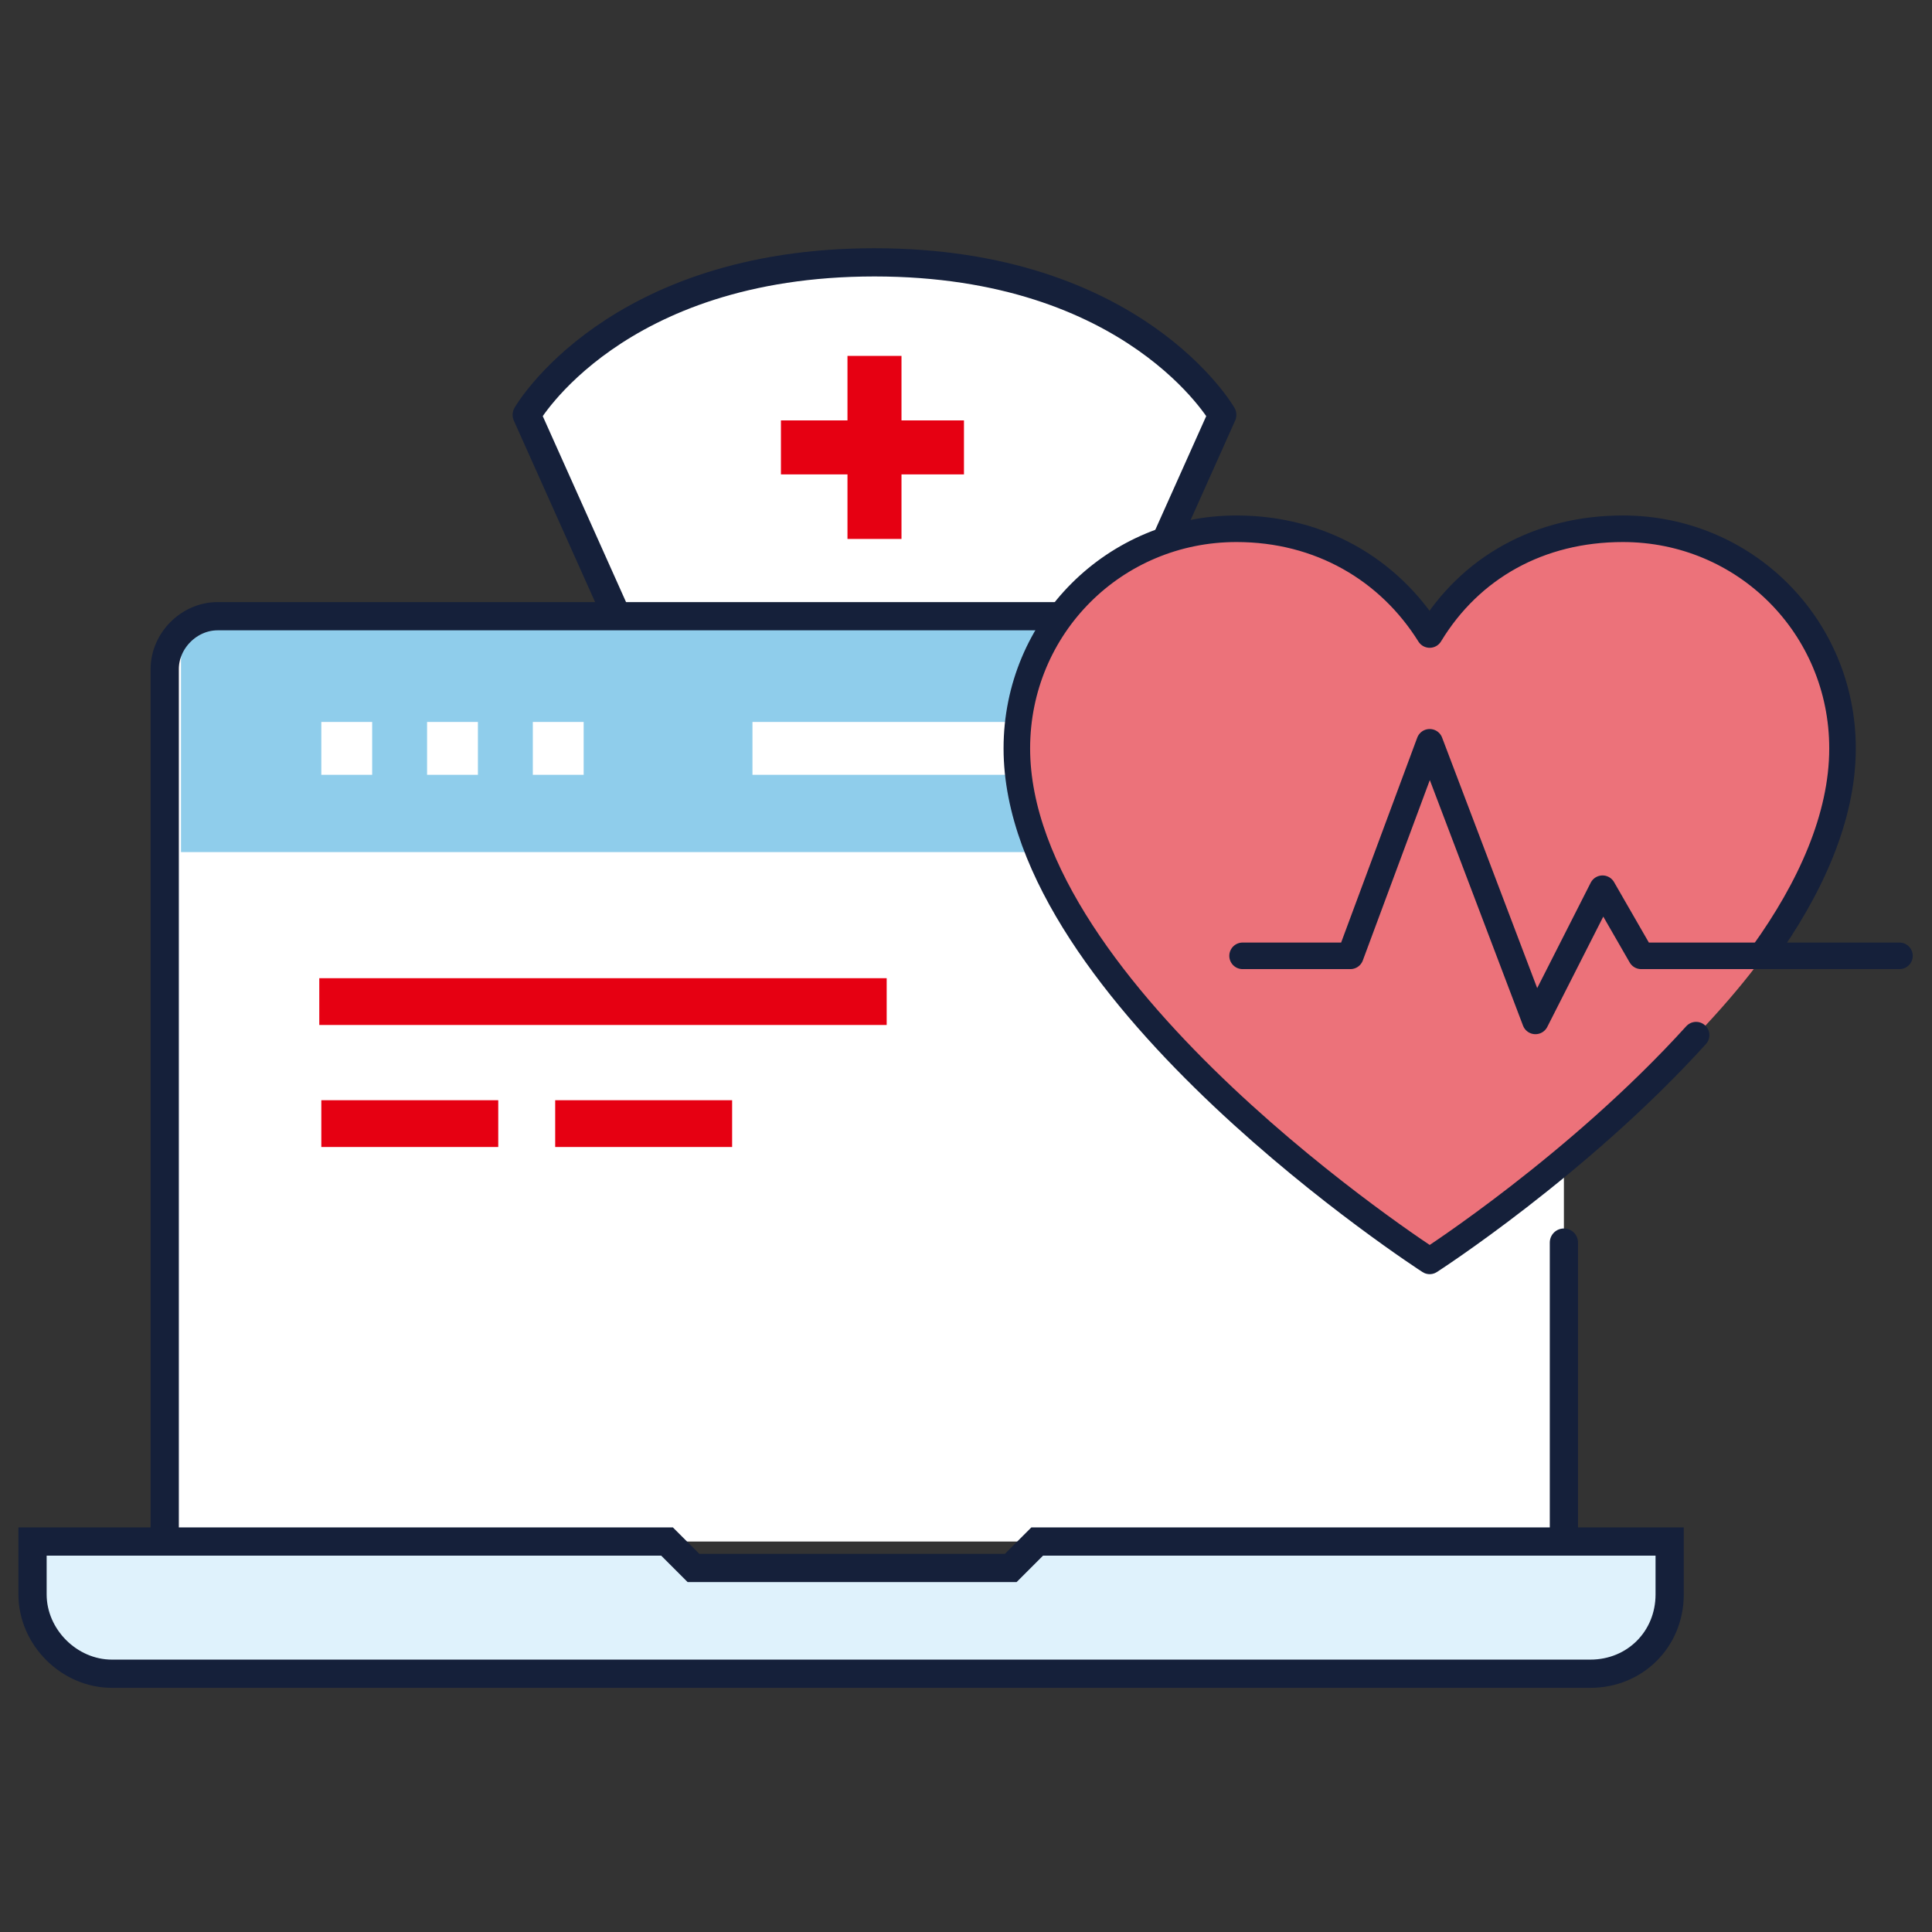
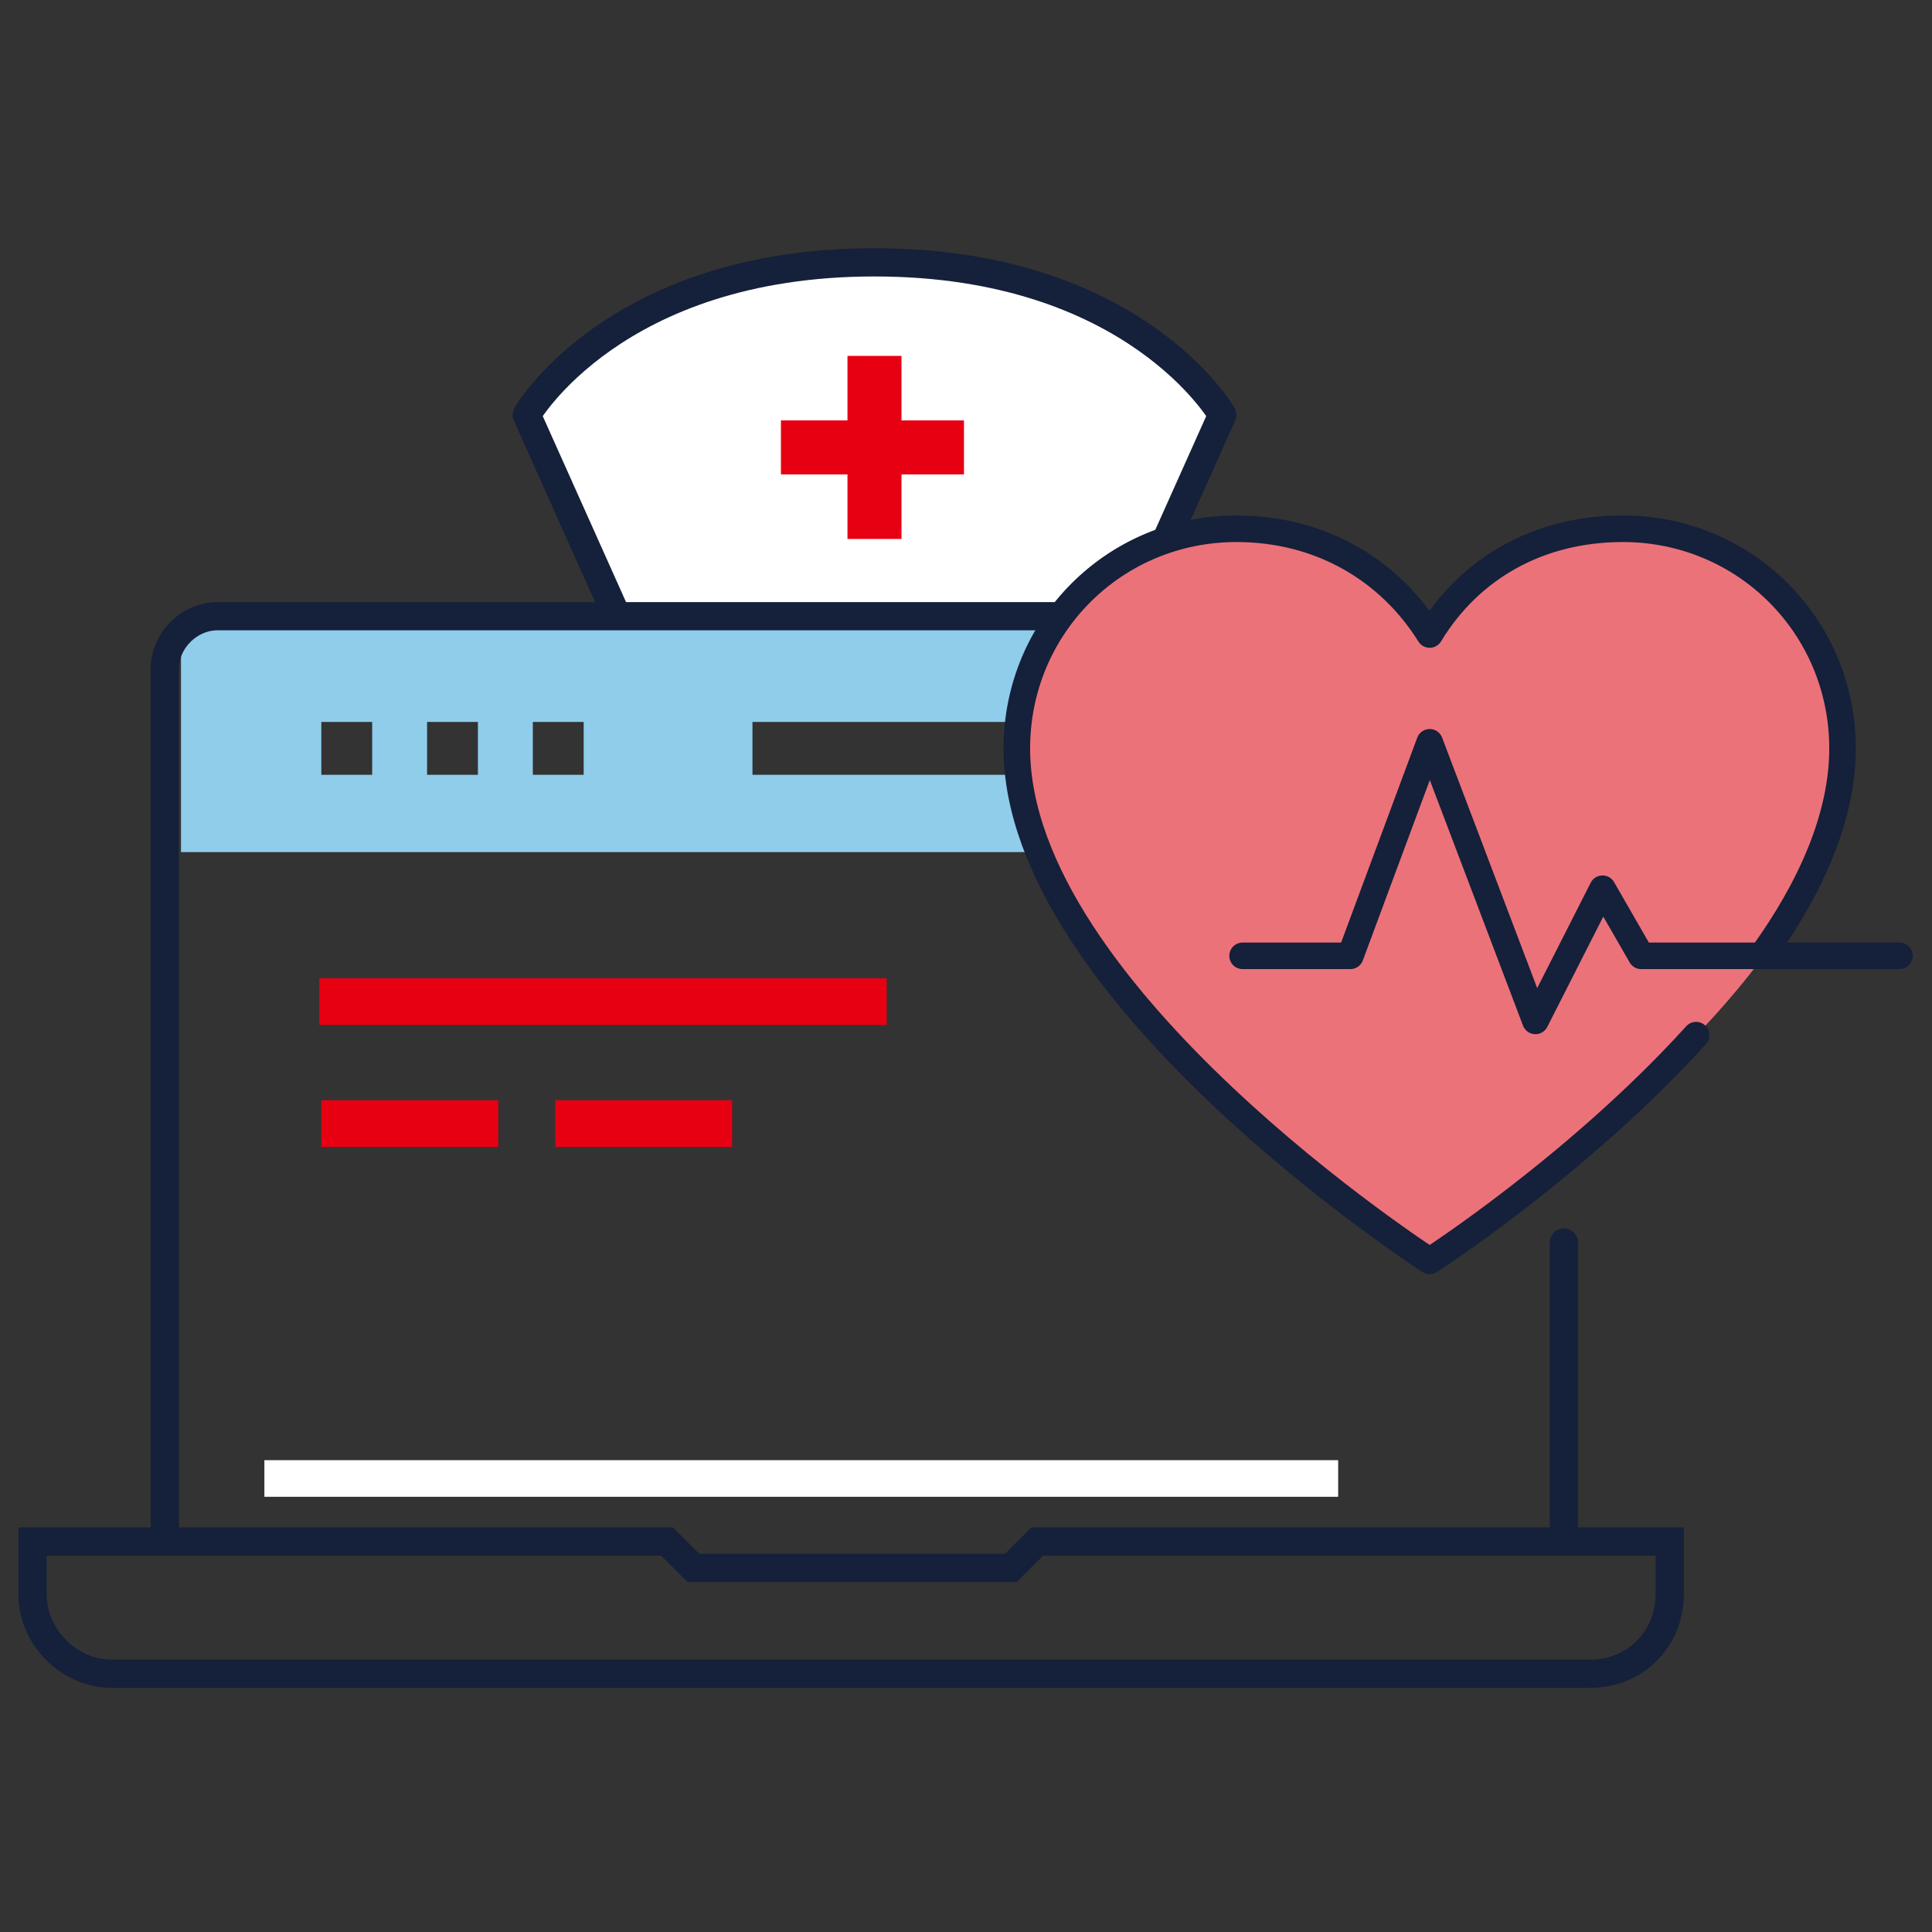
<svg xmlns="http://www.w3.org/2000/svg" xmlns:xlink="http://www.w3.org/1999/xlink" version="1.1" id="Layer_1" x="0px" y="0px" viewBox="0 0 95 95" style="enable-background:new 0 0 95 95;" xml:space="preserve">
  <rect x="0" y="0" width="95" height="95" fill="#333333" stroke="none" />
  <style type="text/css">
	.st0{fill:#FFFFFF;}
	.st1{fill:none;stroke:#15203A;stroke-width:1.388;stroke-linecap:round;stroke-linejoin:round;stroke-miterlimit:10;}
	.st2{clip-path:url(#SVGID_1_);fill:#8FCDEB;}
	.st3{fill:none;stroke:#15203A;stroke-width:1.388;stroke-linecap:round;stroke-miterlimit:10;}
	.st4{fill:#DFF2FC;}
	.st5{fill:none;stroke:#15203A;stroke-width:1.388;stroke-miterlimit:10;}
	.st6{fill:#E60012;}
	.st7{fill:#EC727A;}
	.st8{fill:none;stroke:#15203A;stroke-width:1.306;stroke-linecap:round;stroke-linejoin:round;stroke-miterlimit:10;}
	.st9{fill:none;stroke:#E60012;stroke-width:2.656;stroke-linejoin:round;stroke-miterlimit:10;}
</style>
  <g>
    <path class="st0" d="M30.5,30.7L26,20.1c0,0,5.7-7.4,17-7.4c0,0,12.7,0.6,16.9,7.6l-2.1,6.2c0,0-5.4,3-6.1,4.2H30.5z" />
    <path class="st1" d="M55.8,30l4.3-9.6c0,0-4.3-7.5-17.1-7.5c-12.8,0-17.1,7.5-17.1,7.5l4.3,9.6" />
-     <path class="st0" d="M74.3,30.4H10.7c-1.4,0-2.6,1.2-2.6,2.6v42.8h68.8V32.9C76.9,31.5,75.8,30.4,74.3,30.4" />
    <g>
      <defs>
        <path id="SVGID_3_" d="M10.7,30.3c-1.4,0-2.6,1.2-2.6,2.6v42.8h68.8V32.9c0-1.4-1.2-2.6-2.6-2.6H10.7z" />
      </defs>
      <clipPath id="SVGID_1_">
        <use xlink:href="#SVGID_3_" style="overflow:visible;" />
      </clipPath>
      <path class="st2" d="M68.4,38.1H37v-2.6h31.4V38.1z M28.7,38.1h-2.5v-2.6h2.5V38.1z M23.5,38.1H21v-2.6h2.5V38.1z M18.3,38.1h-2.5    v-2.6h2.5V38.1z M8.9,41.9h67.2V30.3H8.9V41.9z" />
    </g>
    <path class="st3" d="M8.1,75.8V32.9c0-1.4,1.2-2.6,2.6-2.6h43" />
-     <path class="st4" d="M82.1,75.8H51l-1.3,1.3H34.1l-1.3-1.3H1.6v2.6c0,2.1,1.8,3.9,3.9,3.9h72.7c2.2,0,3.9-1.7,3.9-3.9V75.8z" />
    <path class="st5" d="M82.1,75.8H51l-1.3,1.3H34.1l-1.3-1.3H1.6v2.6c0,2.1,1.8,3.9,3.9,3.9h72.7c2.2,0,3.9-1.7,3.9-3.9V75.8z" />
    <rect x="13" y="71.8" class="st0" width="52.8" height="1.8" />
    <line class="st3" x1="76.9" y1="61.1" x2="76.9" y2="75.8" />
    <rect x="15.7" y="48.1" class="st6" width="27.9" height="2.3" />
    <rect x="15.8" y="54.1" class="st6" width="8.7" height="2.3" />
    <rect x="27.3" y="54.1" class="st6" width="8.7" height="2.3" />
-     <path class="st7" d="M70.3,61.8c0,0,14.6-9.7,18.6-18.4c0,0,5.6-13.7-5.7-16.9c0,0-8-2.1-12.9,4.4c0,0-6.9-9-16.3-2.2   s0.7,21.2,5.8,25.1L70.3,61.8z" />
+     <path class="st7" d="M70.3,61.8c0,0,14.6-9.7,18.6-18.4c0,0,5.6-13.7-5.7-16.9c0,0-8-2.1-12.9,4.4c0,0-6.9-9-16.3-2.2   s0.7,21.2,5.8,25.1z" />
    <path class="st8" d="M83.4,50.9C77.6,57.3,70.3,62,70.3,62S50,48.9,50,36.8c0-6,4.8-10.8,10.8-10.8c4.1,0,7.5,2,9.5,5.2   c2-3.3,5.4-5.2,9.5-5.2c6,0,10.8,4.8,10.8,10.8c0,3.4-1.6,6.9-3.9,10.1" />
    <polyline class="st8" points="93.4,47 80.7,47 78.8,43.7 75.5,50.2 70.3,36.5 66.4,47 61.1,47  " />
    <path class="st9" d="M38.4,22h9 M43,17.5v9" />
  </g>
</svg>